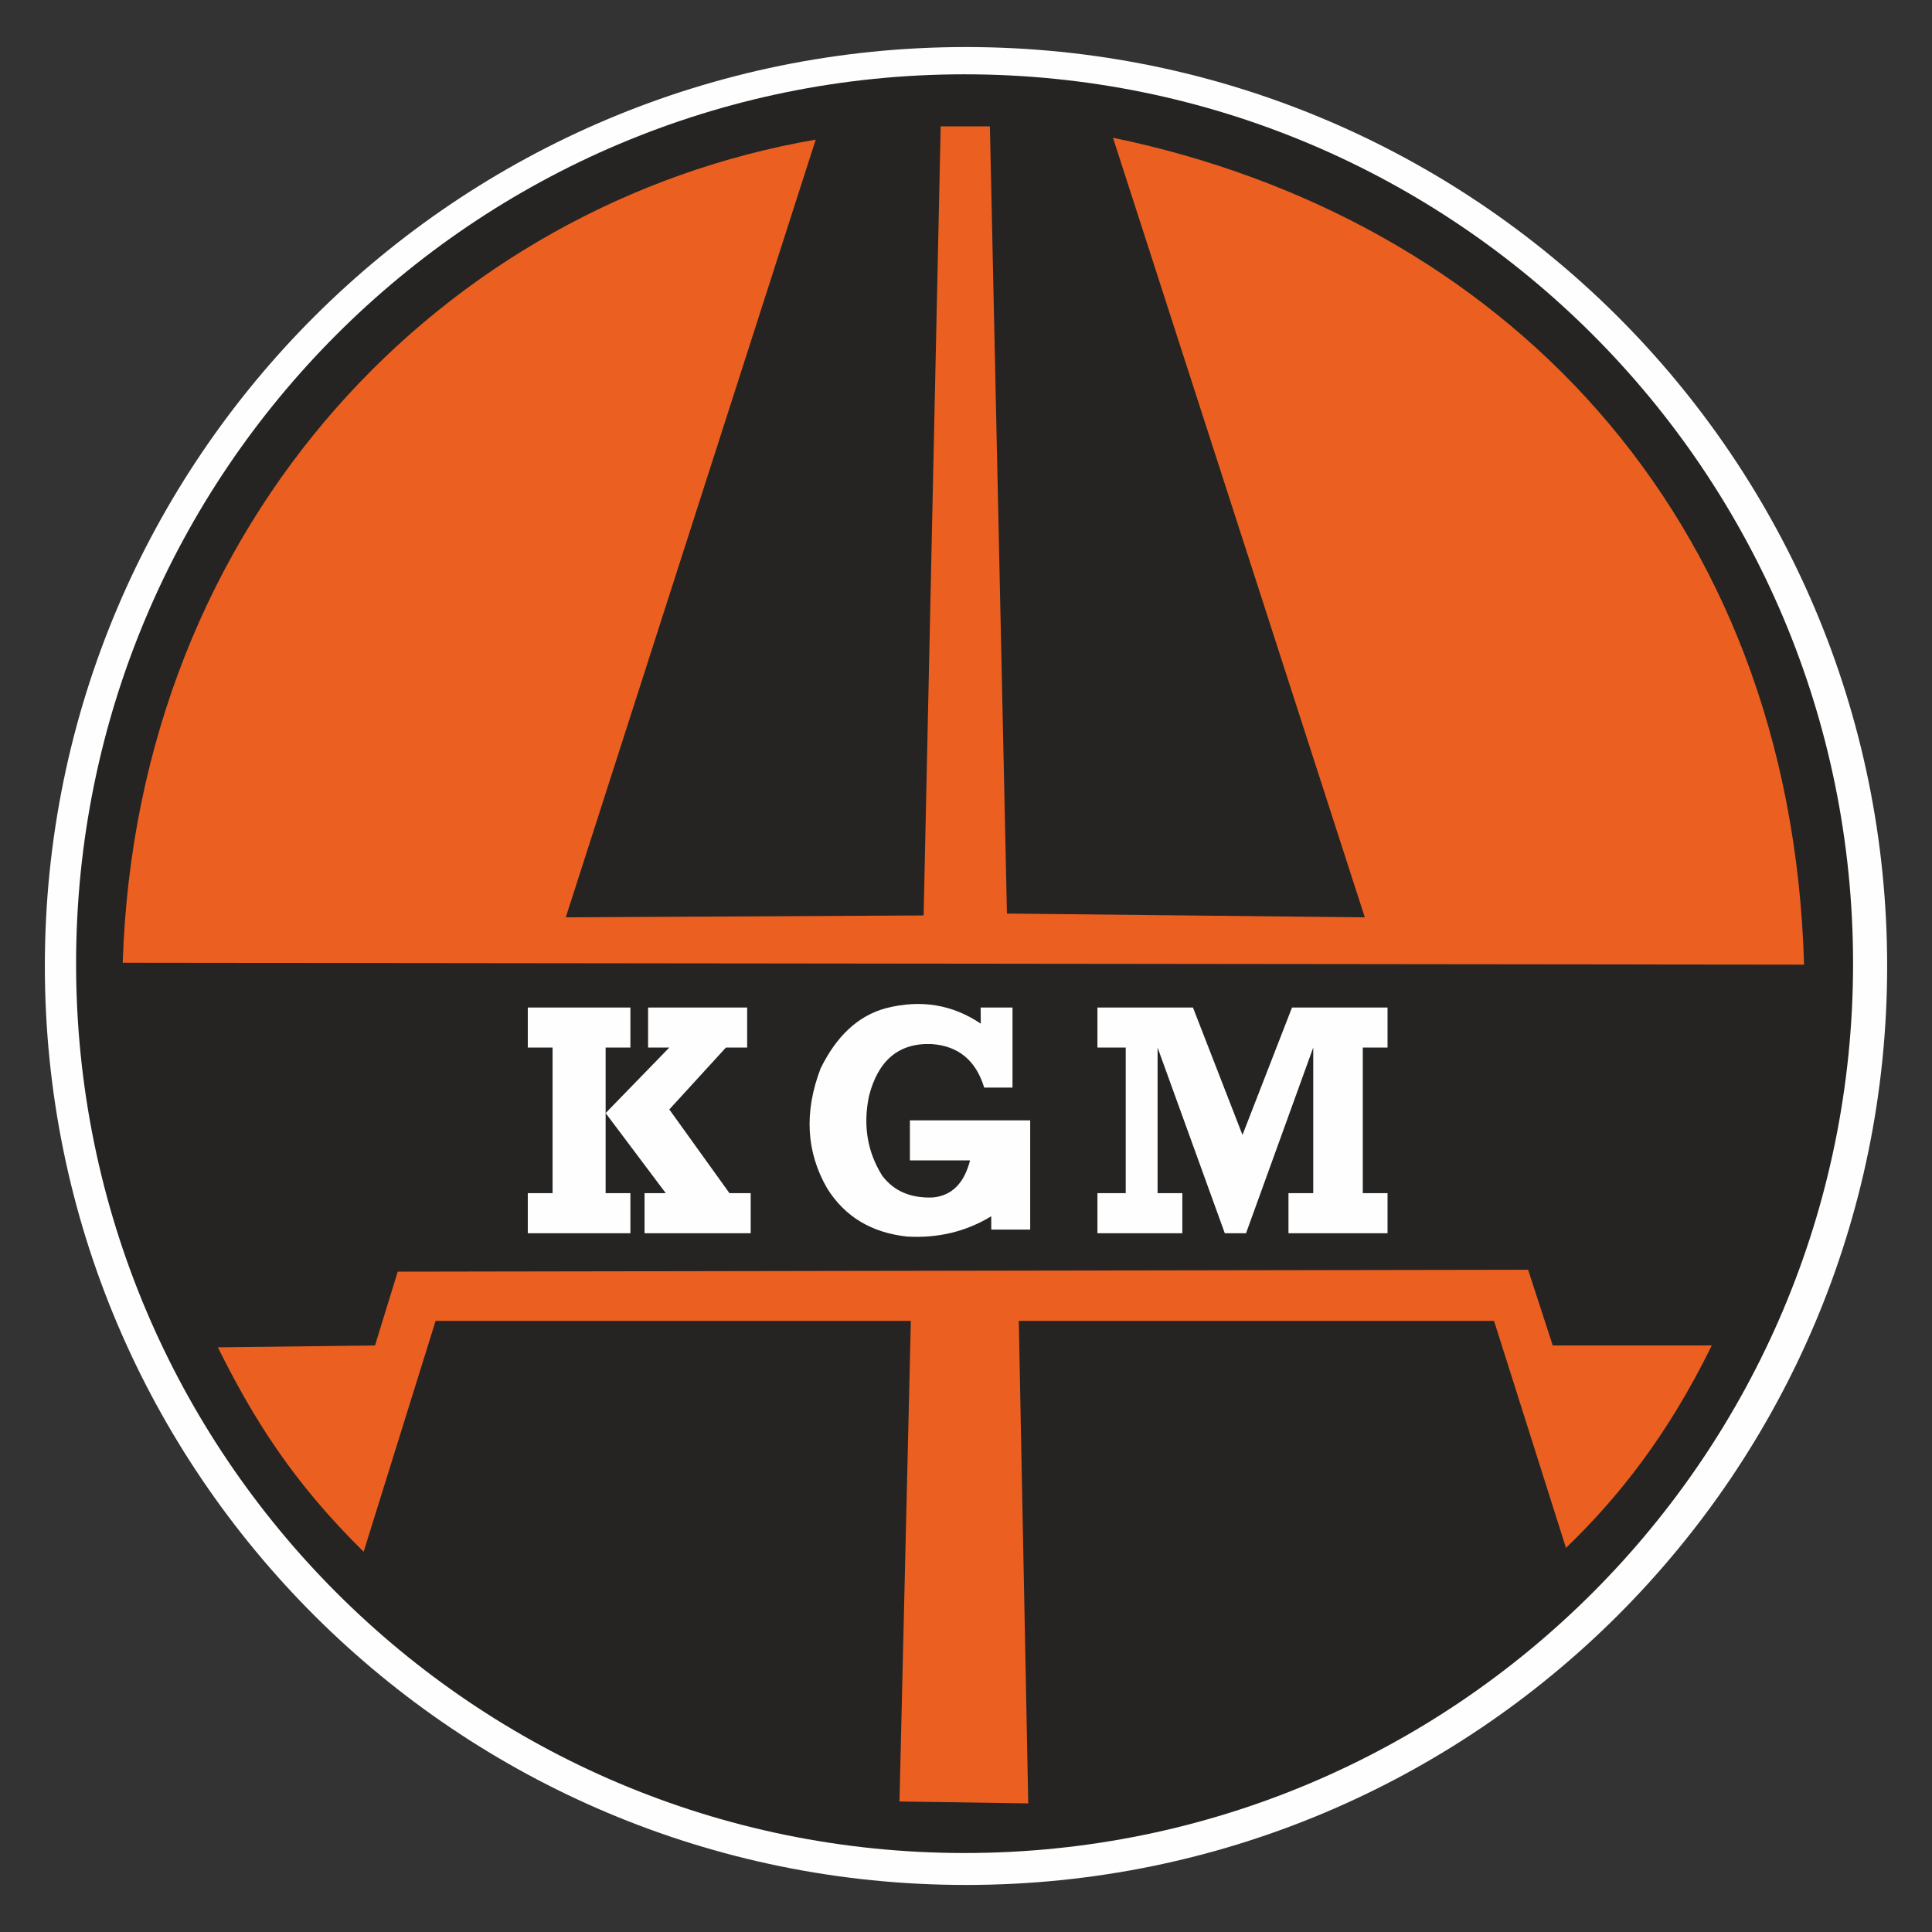
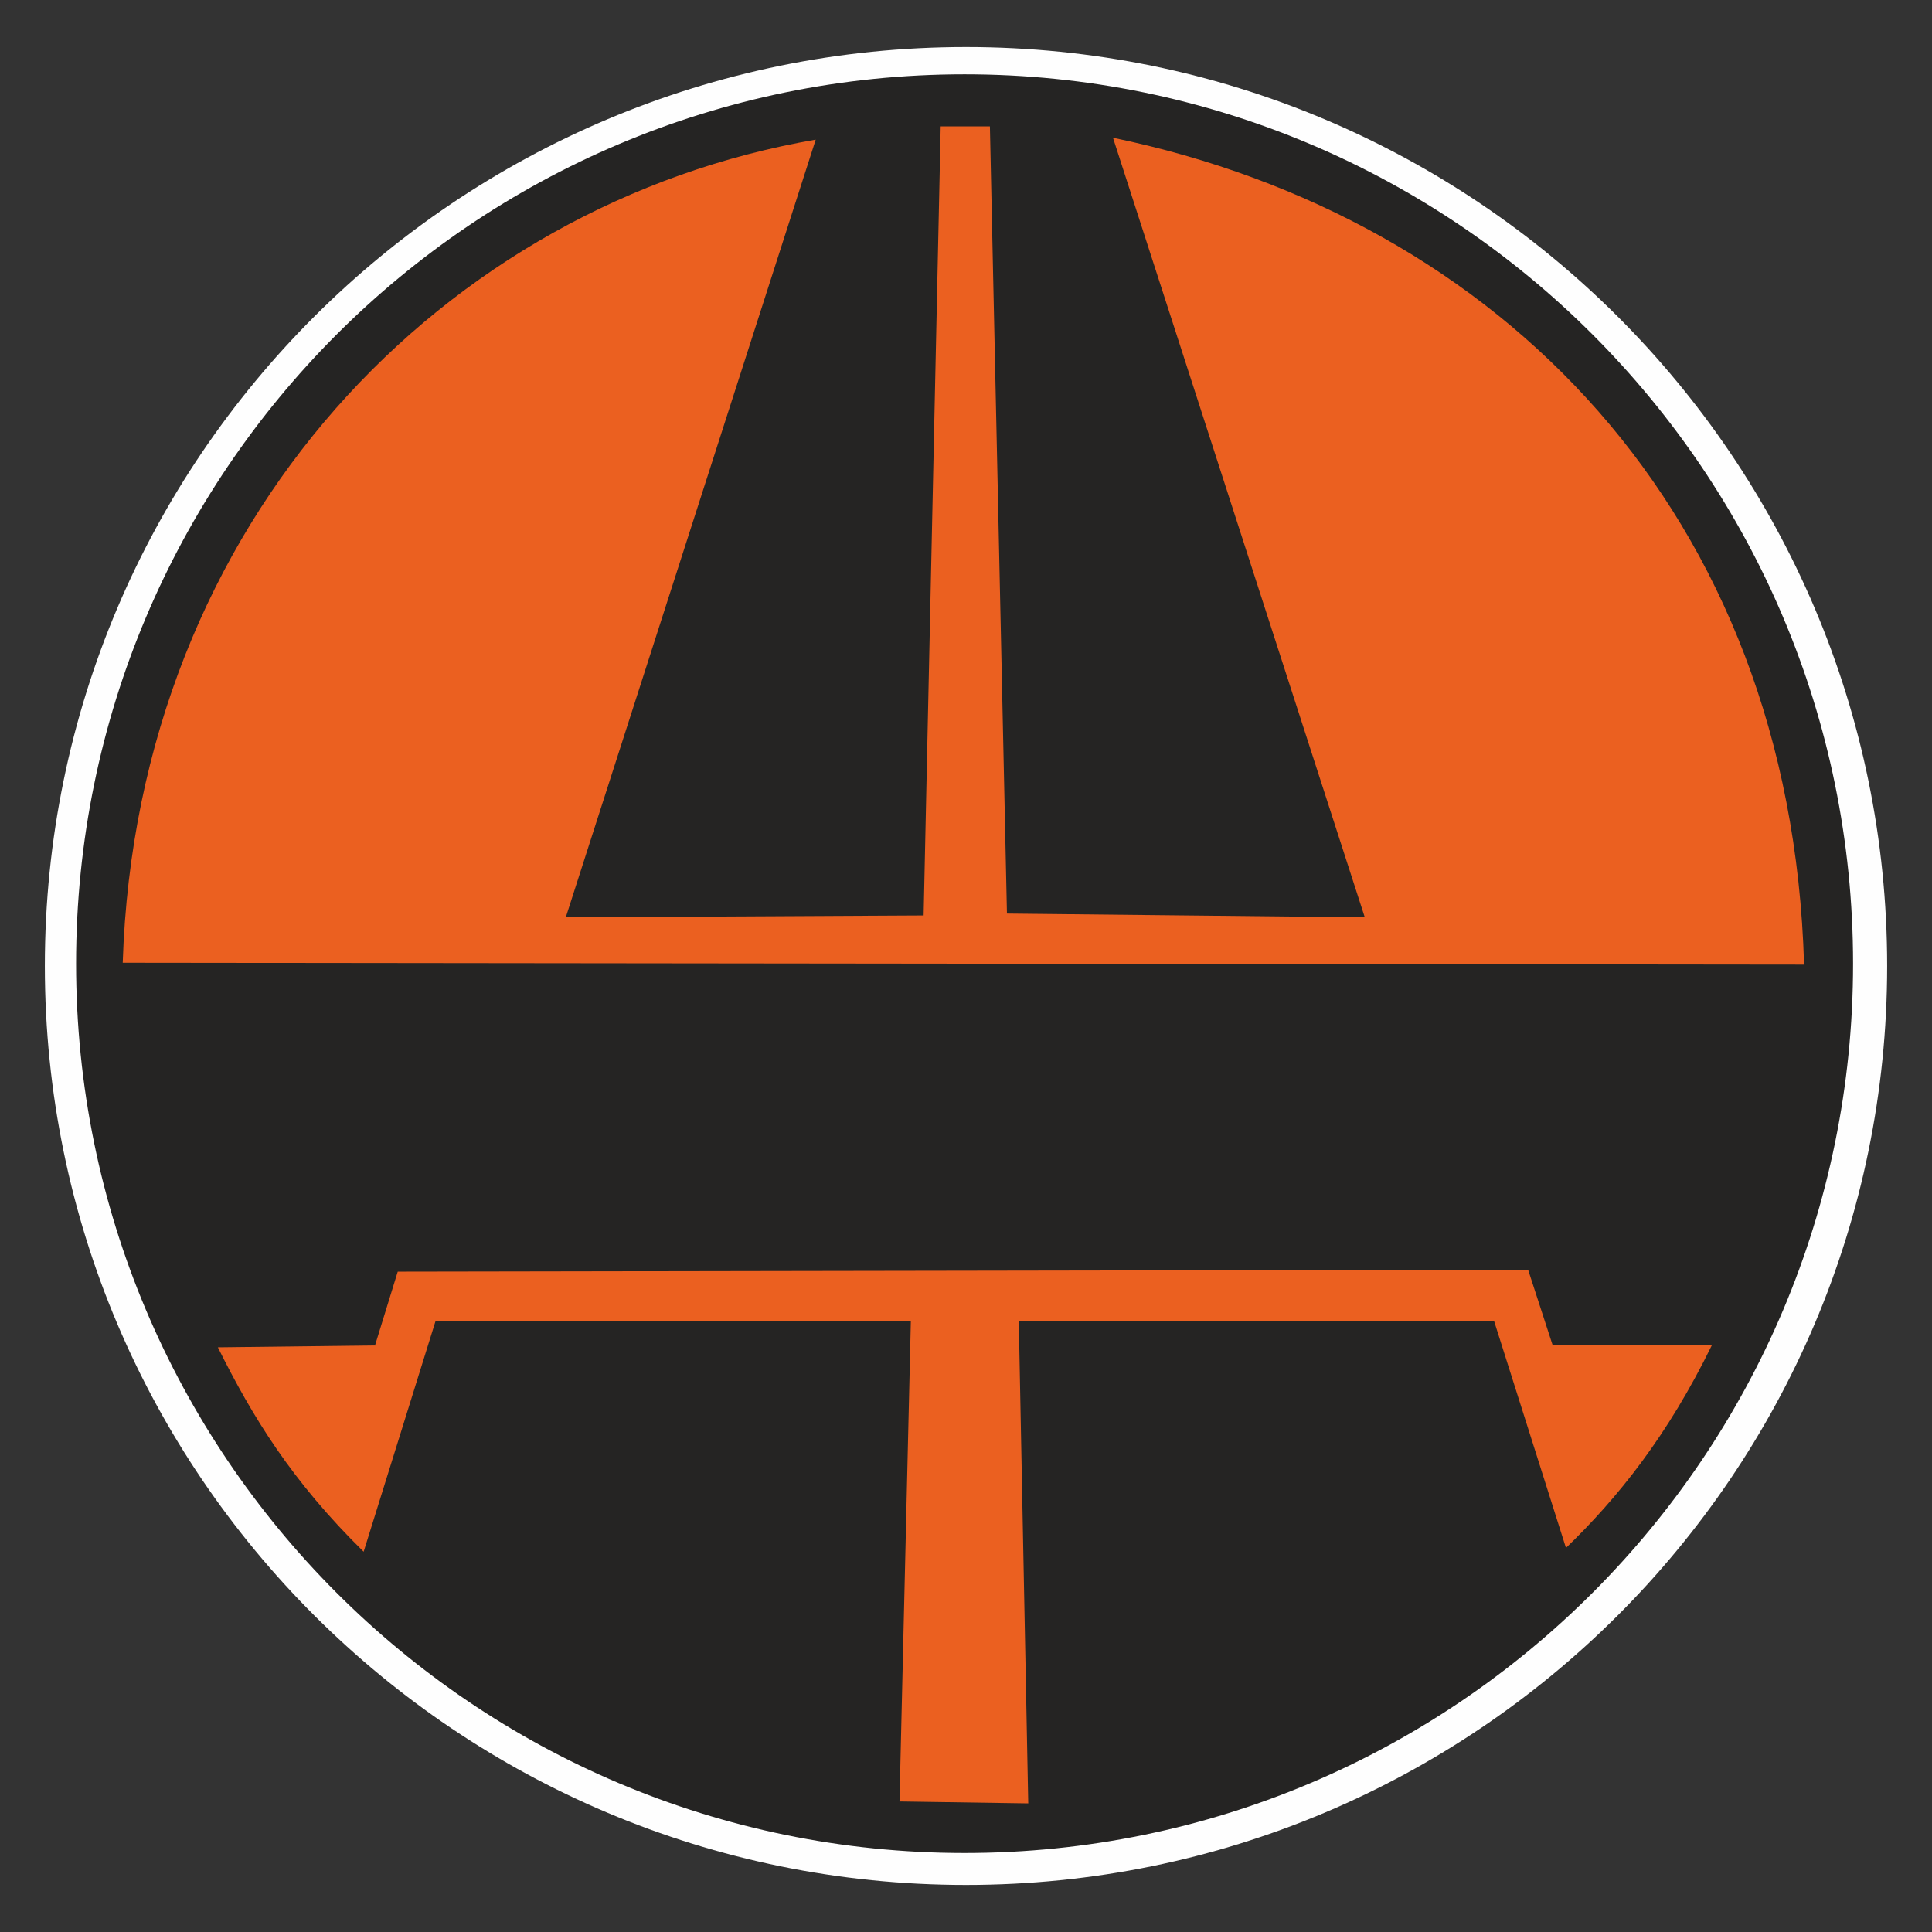
<svg xmlns="http://www.w3.org/2000/svg" xml:space="preserve" width="29.633mm" height="29.633mm" version="1.1" style="shape-rendering:geometricPrecision; text-rendering:geometricPrecision; image-rendering:optimizeQuality; fill-rule:evenodd; clip-rule:evenodd" viewBox="0 0 2963.32 2963.32">
  <rect x="0" y="0" width="2963.32" height="2963.32" fill="#333333" stroke="none" />
  <defs>
    <style type="text/css">
   
    .fil1 {fill:#252423}
    .fil2 {fill:#EB6020}
    .fil0 {fill:#FEFEFE}
   
  </style>
  </defs>
  <g id="Layer_x0020_1">
    <g id="_1600229505584">
      <g id="_2335249854912">
        <path class="fil0" d="M1481.66 2891.17c-780.32,0 -1412.87,-631.06 -1412.87,-1409.51 0,-778.45 632.55,-1409.51 1412.87,-1409.51 780.32,0 1412.87,631.06 1412.87,1409.51 0,778.45 -632.55,1409.51 -1412.87,1409.51z" />
        <path class="fil1" d="M1479.49 2842.17c752.64,0 1362.76,-610.73 1362.76,-1364.1 0,-753.37 -610.12,-1364.1 -1362.76,-1364.1 -752.65,0 -1362.79,610.73 -1362.79,1364.1 0,753.37 610.14,1364.1 1362.79,1364.1z" />
-         <path class="fil0" d="M1504.34 1570.09c-43.53,-29.39 -91.91,-37.33 -145.12,-23.81 -42.42,11.29 -75.97,42.17 -100.65,92.67 -25.44,66.86 -22.04,128.15 10.19,183.84 27.04,43.28 67.85,67.91 122.41,73.84 47.5,2.78 90.59,-7.6 129.23,-31.12 -0.03,8.55 -0.06,-15.16 0.03,20.44 0,0 19.9,0 59.7,0 0,0 0,-55.85 0,-167.52 0,0 -61.51,0 -184.5,0 0,0 0,20.47 0,61.41 0,0 30.74,0 92.24,0 -9.03,35.17 -28.03,54.11 -57.01,56.82 -34.03,1.41 -59.97,-9.78 -77.83,-33.57 -22.71,-36.37 -29.44,-76.93 -20.22,-121.67 14.02,-55.37 46.08,-82.05 96.18,-80.04 41.08,2.88 67.95,25.14 80.59,66.79 0,0 14.47,0 43.42,0 0,0 0,-40.95 0,-122.85 -32.57,0 -48.85,0 -48.85,0 0.12,16.5 0.19,24.77 0.19,24.77z" />
-         <path class="fil0" d="M1726.65 1606.73c-28.95,0 -43.41,0 -43.41,0 0,-40.94 0,-61.41 0,-61.41 97.68,0 146.52,0 146.52,0 50.65,130.3 75.97,195.44 75.97,195.44 50.65,-130.3 75.98,-195.44 75.98,-195.44 97.67,0 146.51,0 146.51,0 0,40.96 0,61.41 0,61.41 -25.32,0 -37.97,0 -37.97,0 0,148.93 0,223.37 0,223.37 25.31,0 37.97,0 37.97,0 0,40.97 0,61.44 0,61.44 -101.29,0 -151.95,0 -151.95,0 0,-40.95 0,-61.44 0,-61.44 25.34,0 37.99,0 37.99,0 0,-148.9 0,-223.37 0,-223.37 -68.73,189.87 -103.09,284.81 -103.09,284.81 -21.71,0 -32.57,0 -32.57,0 -68.73,-189.87 -103.1,-284.81 -103.1,-284.81 0,148.93 0,223.37 0,223.37 25.31,0 37.97,0 37.97,0 0,40.97 0,61.44 0,61.44 -86.82,0 -130.23,0 -130.23,0 0,-40.95 0,-61.44 0,-61.44 28.93,0 43.41,0 43.41,0 0,-148.9 0,-223.37 0,-223.37z" />
-         <path class="fil0" d="M847.52 1606.73c-25.33,0 -37.99,0 -37.99,0 0,-40.94 0,-61.41 0,-61.41 104.92,0 157.38,0 157.38,0 0,40.96 0,61.41 0,61.41 -25.33,0 -37.99,0 -37.99,0 0,148.93 0,223.37 0,223.37 25.33,0 37.99,0 37.99,0 0,40.97 0,61.44 0,61.44 -104.92,0 -157.38,0 -157.38,0 0,-40.95 0,-61.44 0,-61.44 25.33,0 37.99,0 37.99,0 0,-148.9 0,-223.37 0,-223.37z" />
-         <path class="fil0" d="M994.05 1606.73c0,-40.94 0,-61.41 0,-61.41 101.28,0 151.94,0 151.94,0 0,40.96 0,61.41 0,61.41 -21.71,0 -32.56,0 -32.56,0 -57.88,63.31 -86.83,94.94 -86.83,94.94 61.51,85.63 92.25,128.43 92.25,128.43 21.71,0 32.57,0 32.57,0 0,40.97 0,61.44 0,61.44 -108.54,0 -162.8,0 -162.8,0 0,-40.95 0,-61.44 0,-61.44 21.7,0 32.55,0 32.55,0 -61.49,-81.89 -92.25,-122.85 -92.25,-122.85 65.13,-67 97.68,-100.52 97.68,-100.52 -21.69,0 -32.55,0 -32.55,0z" />
        <path class="fil2" d="M1251.15 214.14c-255.58,795.26 -383.35,1192.88 -383.35,1192.88 365.92,-1.93 548.87,-2.9 548.87,-2.9 17.43,-806.85 26.16,-1210.27 26.16,-1210.27 50.32,0 75.49,0 75.49,0 17.43,804.91 26.14,1207.38 26.14,1207.38 365.93,3.86 548.88,5.79 548.88,5.79 -257.49,-797.17 -386.24,-1195.76 -386.24,-1195.76 592.05,122.85 1039.77,573.19 1060.01,1268.32 -1719.26,-1.94 -2578.88,-2.9 -2578.88,-2.9 21.8,-681.37 495.19,-1164.6 1062.92,-1262.54z" />
        <path class="fil2" d="M1397.07 2025.96l-17.42 737.18 2.9 0 194.58 2.91 -14.52 -740.09 728.95 0c36.79,116.09 73.57,232.16 110.36,348.25 79.54,-76.83 155.7,-171.76 223.61,-310.54l-243.94 0 -37.75 -116.09 -1733.78 2.9 -34.87 113.19 -241.04 2.9c52.76,105.95 112.78,204.61 223.61,313.47l110.38 -354.08 728.93 0z" />
      </g>
    </g>
  </g>
</svg>